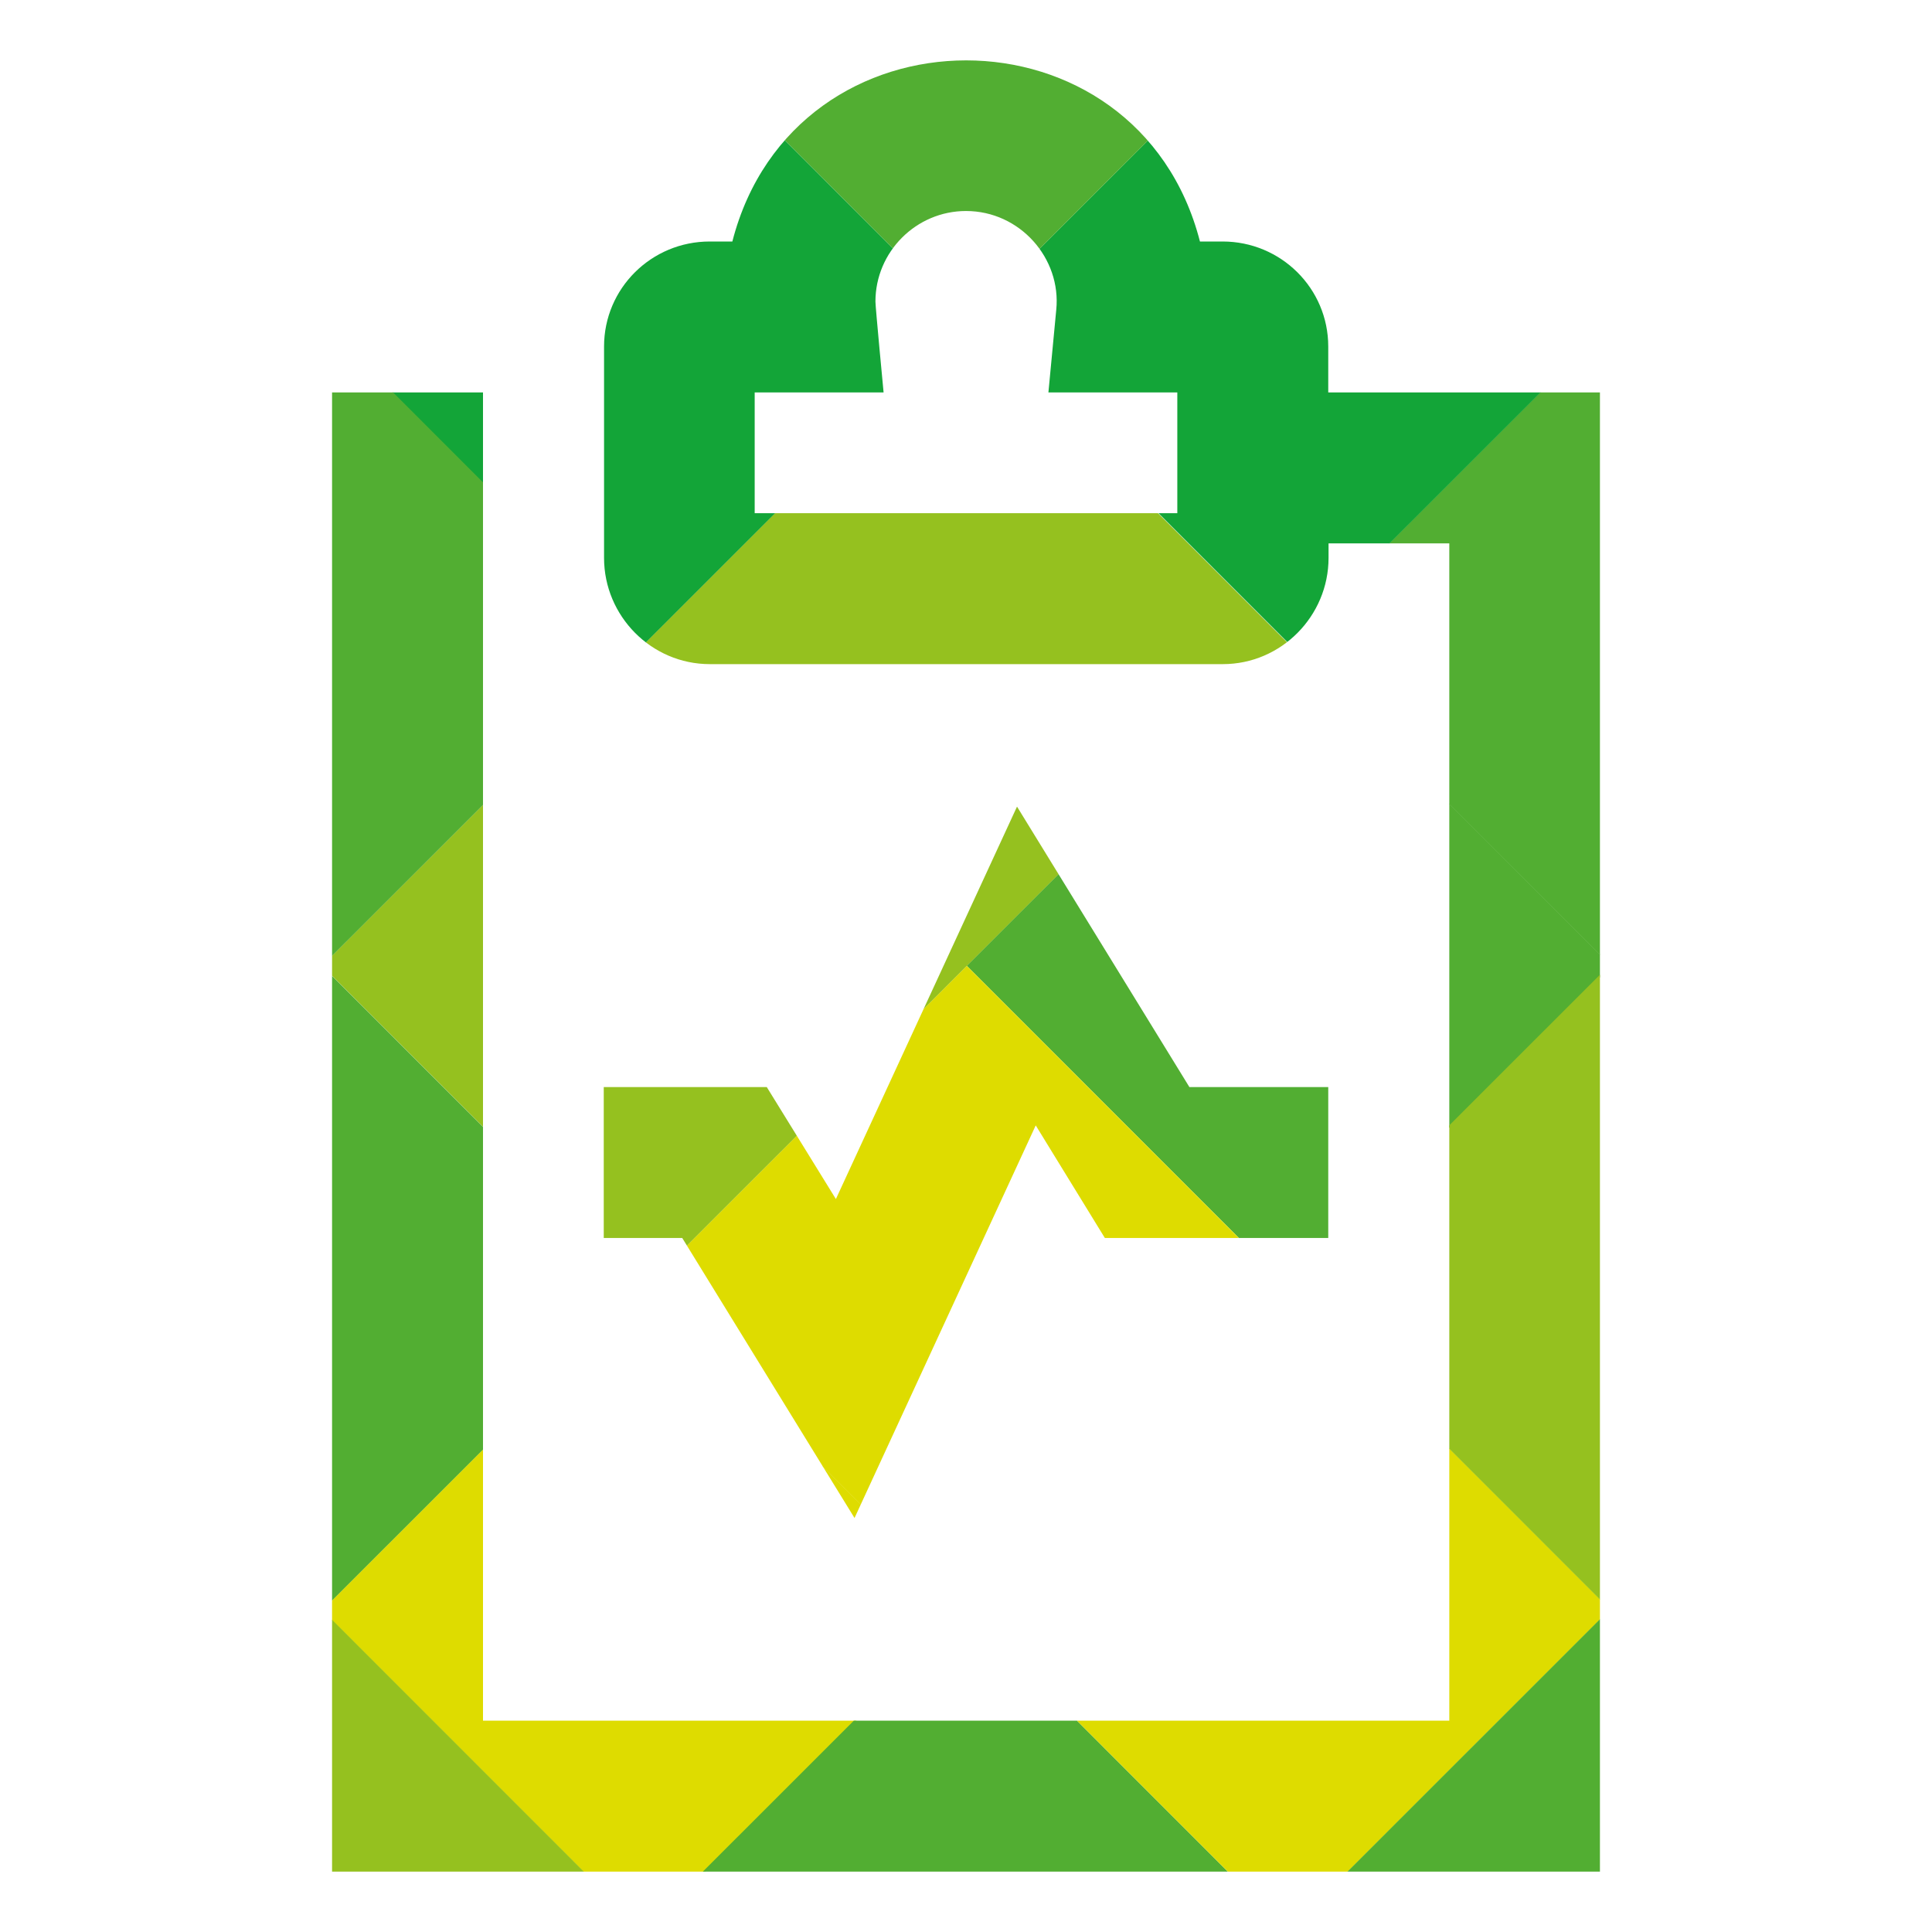
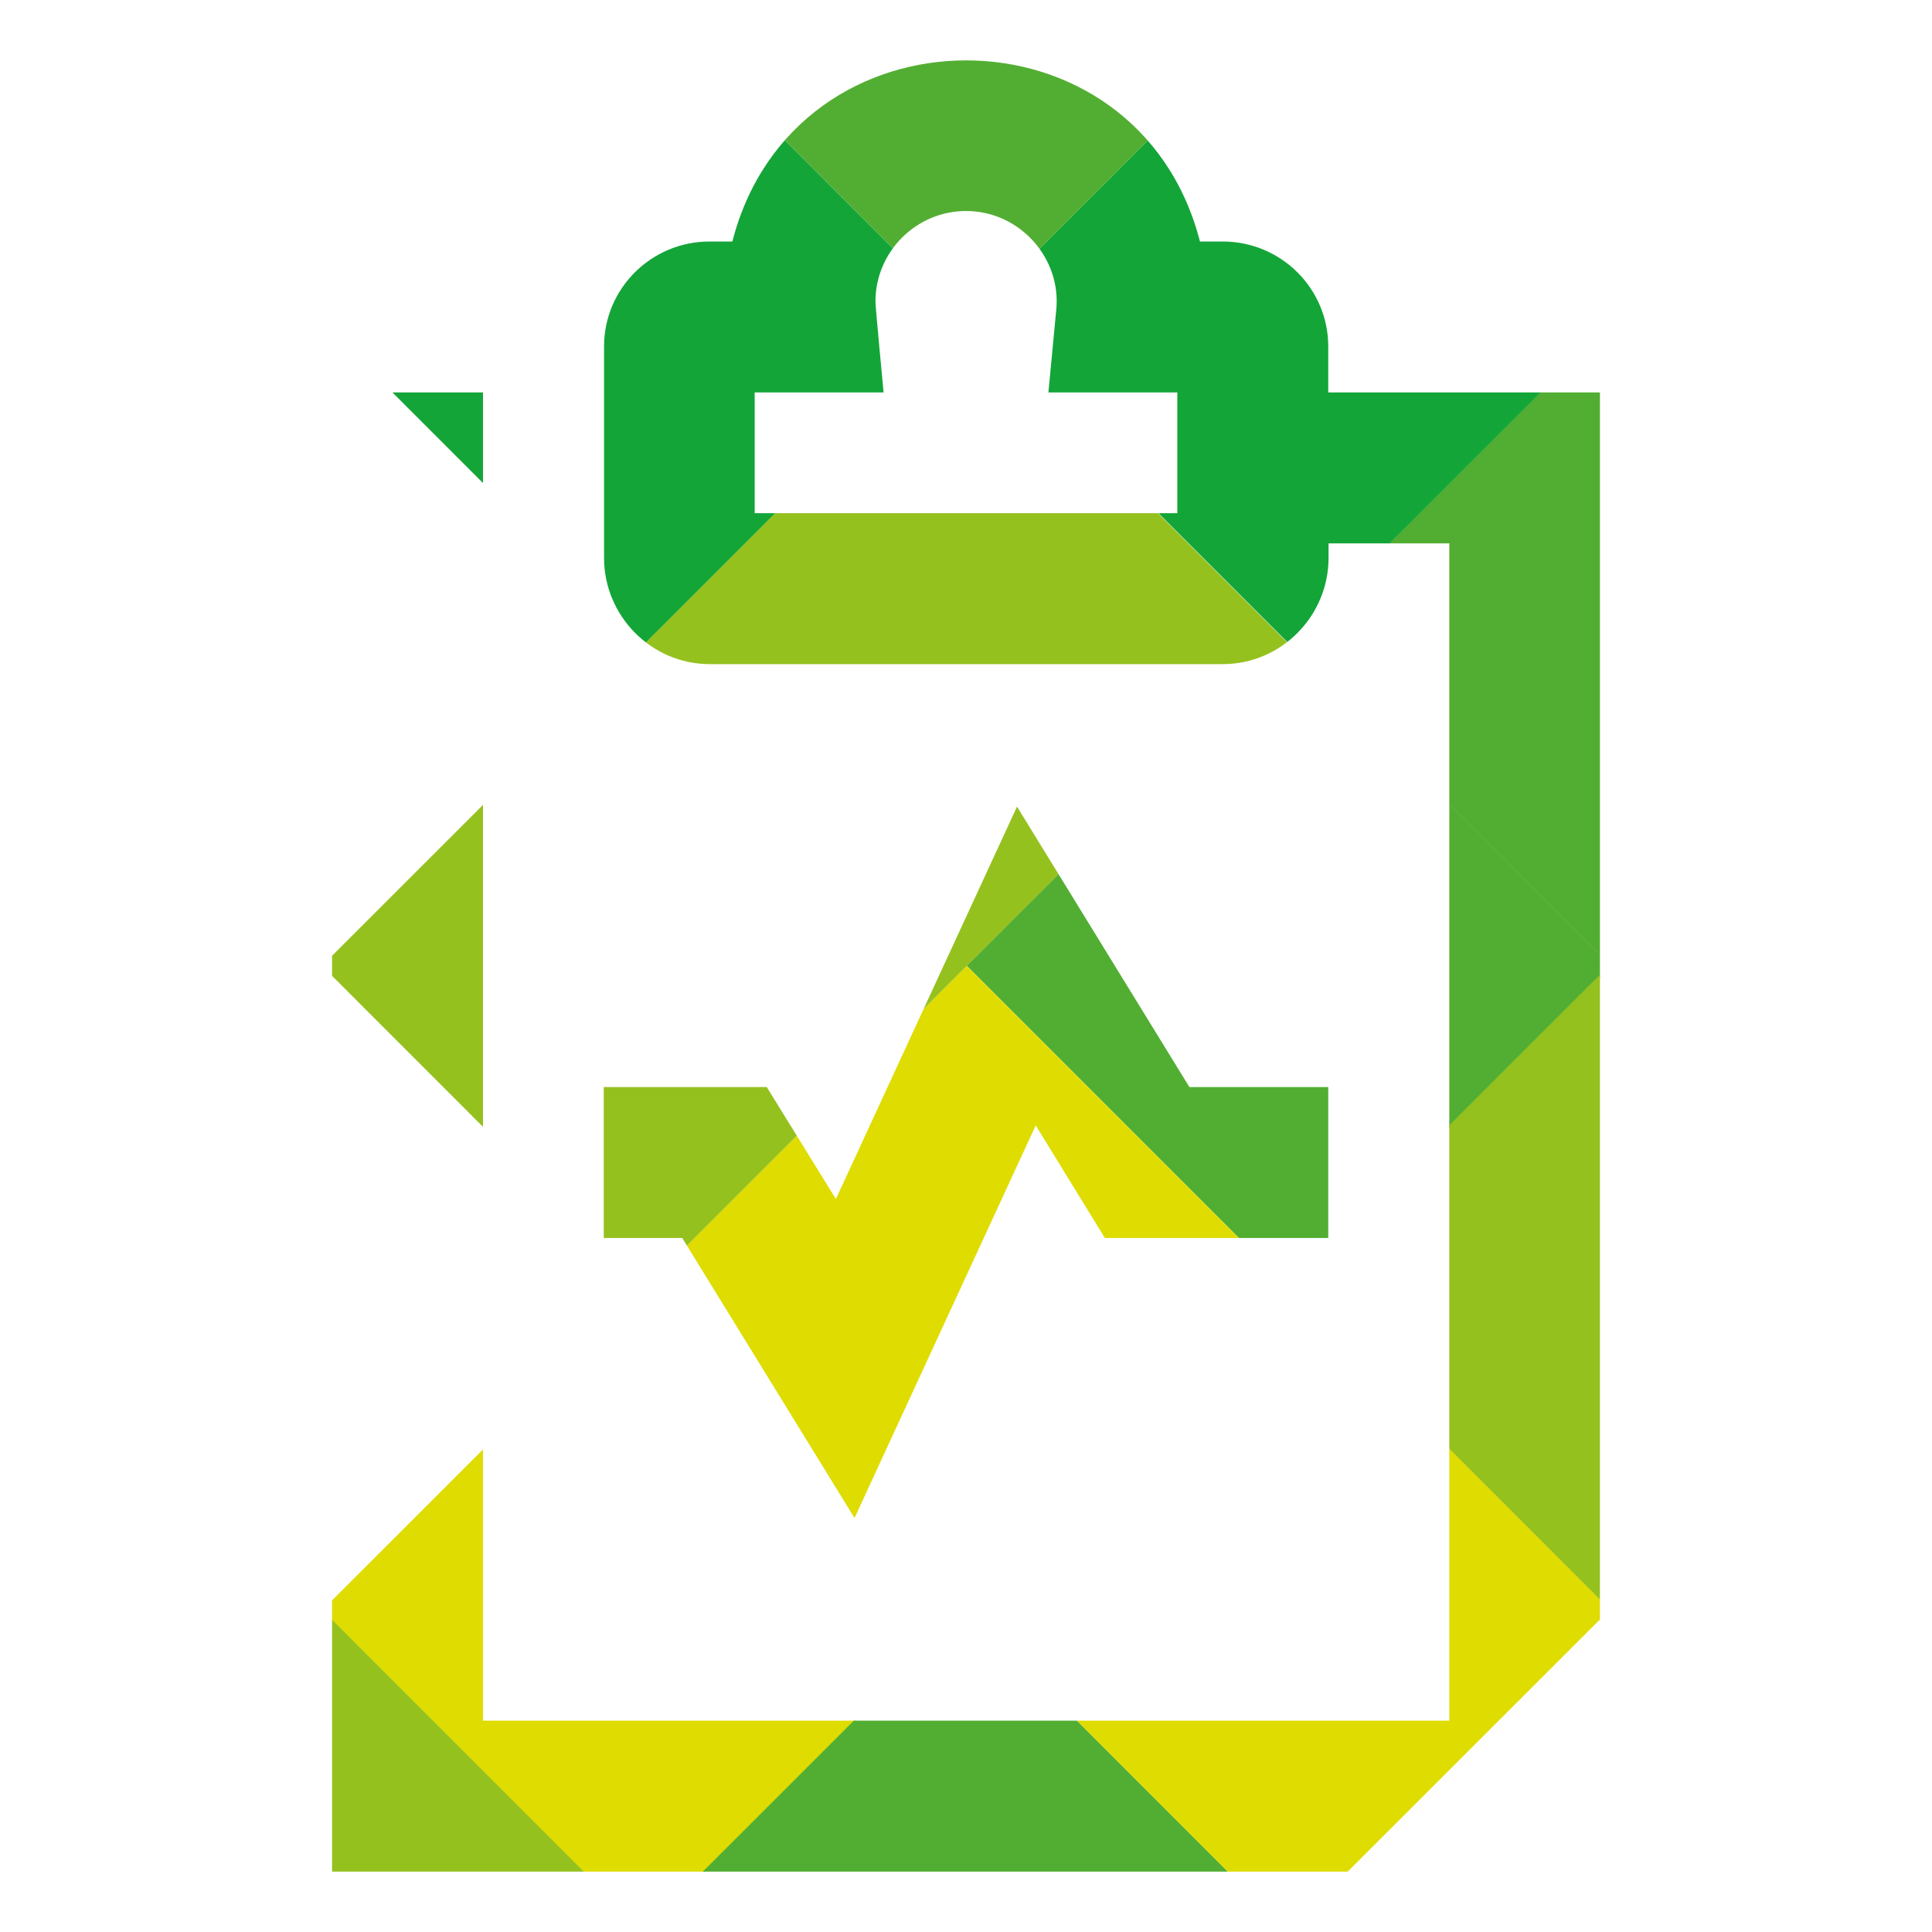
<svg xmlns="http://www.w3.org/2000/svg" viewBox="0 0 64 64">
  <defs>
    <clipPath id="d">
      <path d="m28.31 50.28 6-13 2.29 3.73H44v-5h-4.6l-5.71-9.29-6 13-2.29-3.71H20v5h2.6l5.71 9.28ZM44 13v-1.52C44 9.55 42.43 8 40.5 8h-.75c-2.06-8-13.43-8-15.49 0h-.75c-1.93 0-3.5 1.55-3.5 3.48v7c0 1.93 1.57 3.52 3.5 3.52h17c1.93 0 3.5-1.59 3.5-3.52V18h4v39H16V13h-5v49h42V13zm-5 4H25v-4h4.27S29 10.17 29 9.99c0-1.65 1.35-3 3-3 1.79 0 3.16 1.57 2.99 3.27L34.73 13H39z" class="e" />
    </clipPath>
    <style>.e{fill:none}.g{fill:#dedc00}.h{fill:#13a538}.i{fill:#95c11f}.j{fill:#52ae32}</style>
  </defs>
  <path id="a" d="M0 0h64v64H0z" class="e" data-name="Boxes" />
  <g id="c" data-name="Icons" style="fill:none;clip-path:url(#d)">
    <path d="m32.025 31.991 10.68-10.675L53.38 31.995 42.7 42.67z" class="j" />
    <path d="M42.692 21.334 32.012 32.01 21.338 21.33l10.68-10.675zM21.338-.018 10.66 10.658-.016-.022l10.679-10.675z" class="i" />
    <path d="M10.661 10.66 21.341-.015l10.675 10.679-10.68 10.675z" class="h" />
    <path d="m21.345 42.668 10.68-10.675L42.7 42.672 32.02 53.347z" class="g" />
    <path d="m32.022 31.998-10.68 10.675-10.675-10.68 10.68-10.675z" class="i" />
    <path d="M10.658 10.656-.022 21.33l-10.675-10.679L-.017-.023z" class="g" />
-     <path d="m-.011 21.32 10.679-10.676 10.675 10.68-10.679 10.675z" class="j" />
    <path d="m10.673 53.342 10.679-10.676 10.675 10.68L21.348 64.02z" class="g" />
-     <path d="M21.344 42.678 10.665 53.353-.01 42.674 10.669 32zM-10.69 31.997-.013 21.32l10.676 10.68-10.68 10.675z" class="j" />
    <path d="m0 64.012 10.68-10.676 10.675 10.68-10.68 10.675z" class="i" />
    <path d="M10.657 53.344-.023 64.02l-10.675-10.68 10.68-10.675z" class="h" />
    <path d="m42.698 21.322 10.679-10.676 10.675 10.68L53.373 32z" class="j" />
    <path d="M32.028 10.649 42.707-.026l10.675 10.679-10.679 10.675z" class="h" />
    <path d="m21.341-.017 10.68-10.675L42.695-.012l-10.68 10.675z" class="j" />
    <path d="M53.335 31.964 64.014 21.29l10.675 10.679L64.01 42.643z" class="h" />
    <path d="M42.657 63.983 31.978 74.658l-10.675-10.68 10.679-10.675zM64.01.017l10.68 10.675-10.676 10.68-10.68-10.676z" class="j" />
    <path d="m53.338 53.31-10.68 10.675-10.675-10.68 10.68-10.675z" class="g" />
-     <path d="m42.66 63.976 10.678-10.675L64.014 63.98l-10.68 10.675zM53.338-10.653 64.017.023 53.34 10.702 42.662.027z" class="j" />
    <path d="m64.008 42.636-10.68 10.676-10.675-10.68 10.68-10.675z" class="i" />
    <path d="M53.332 53.307 64.01 42.63l10.675 10.68-10.679 10.675z" class="h" />
  </g>
</svg>